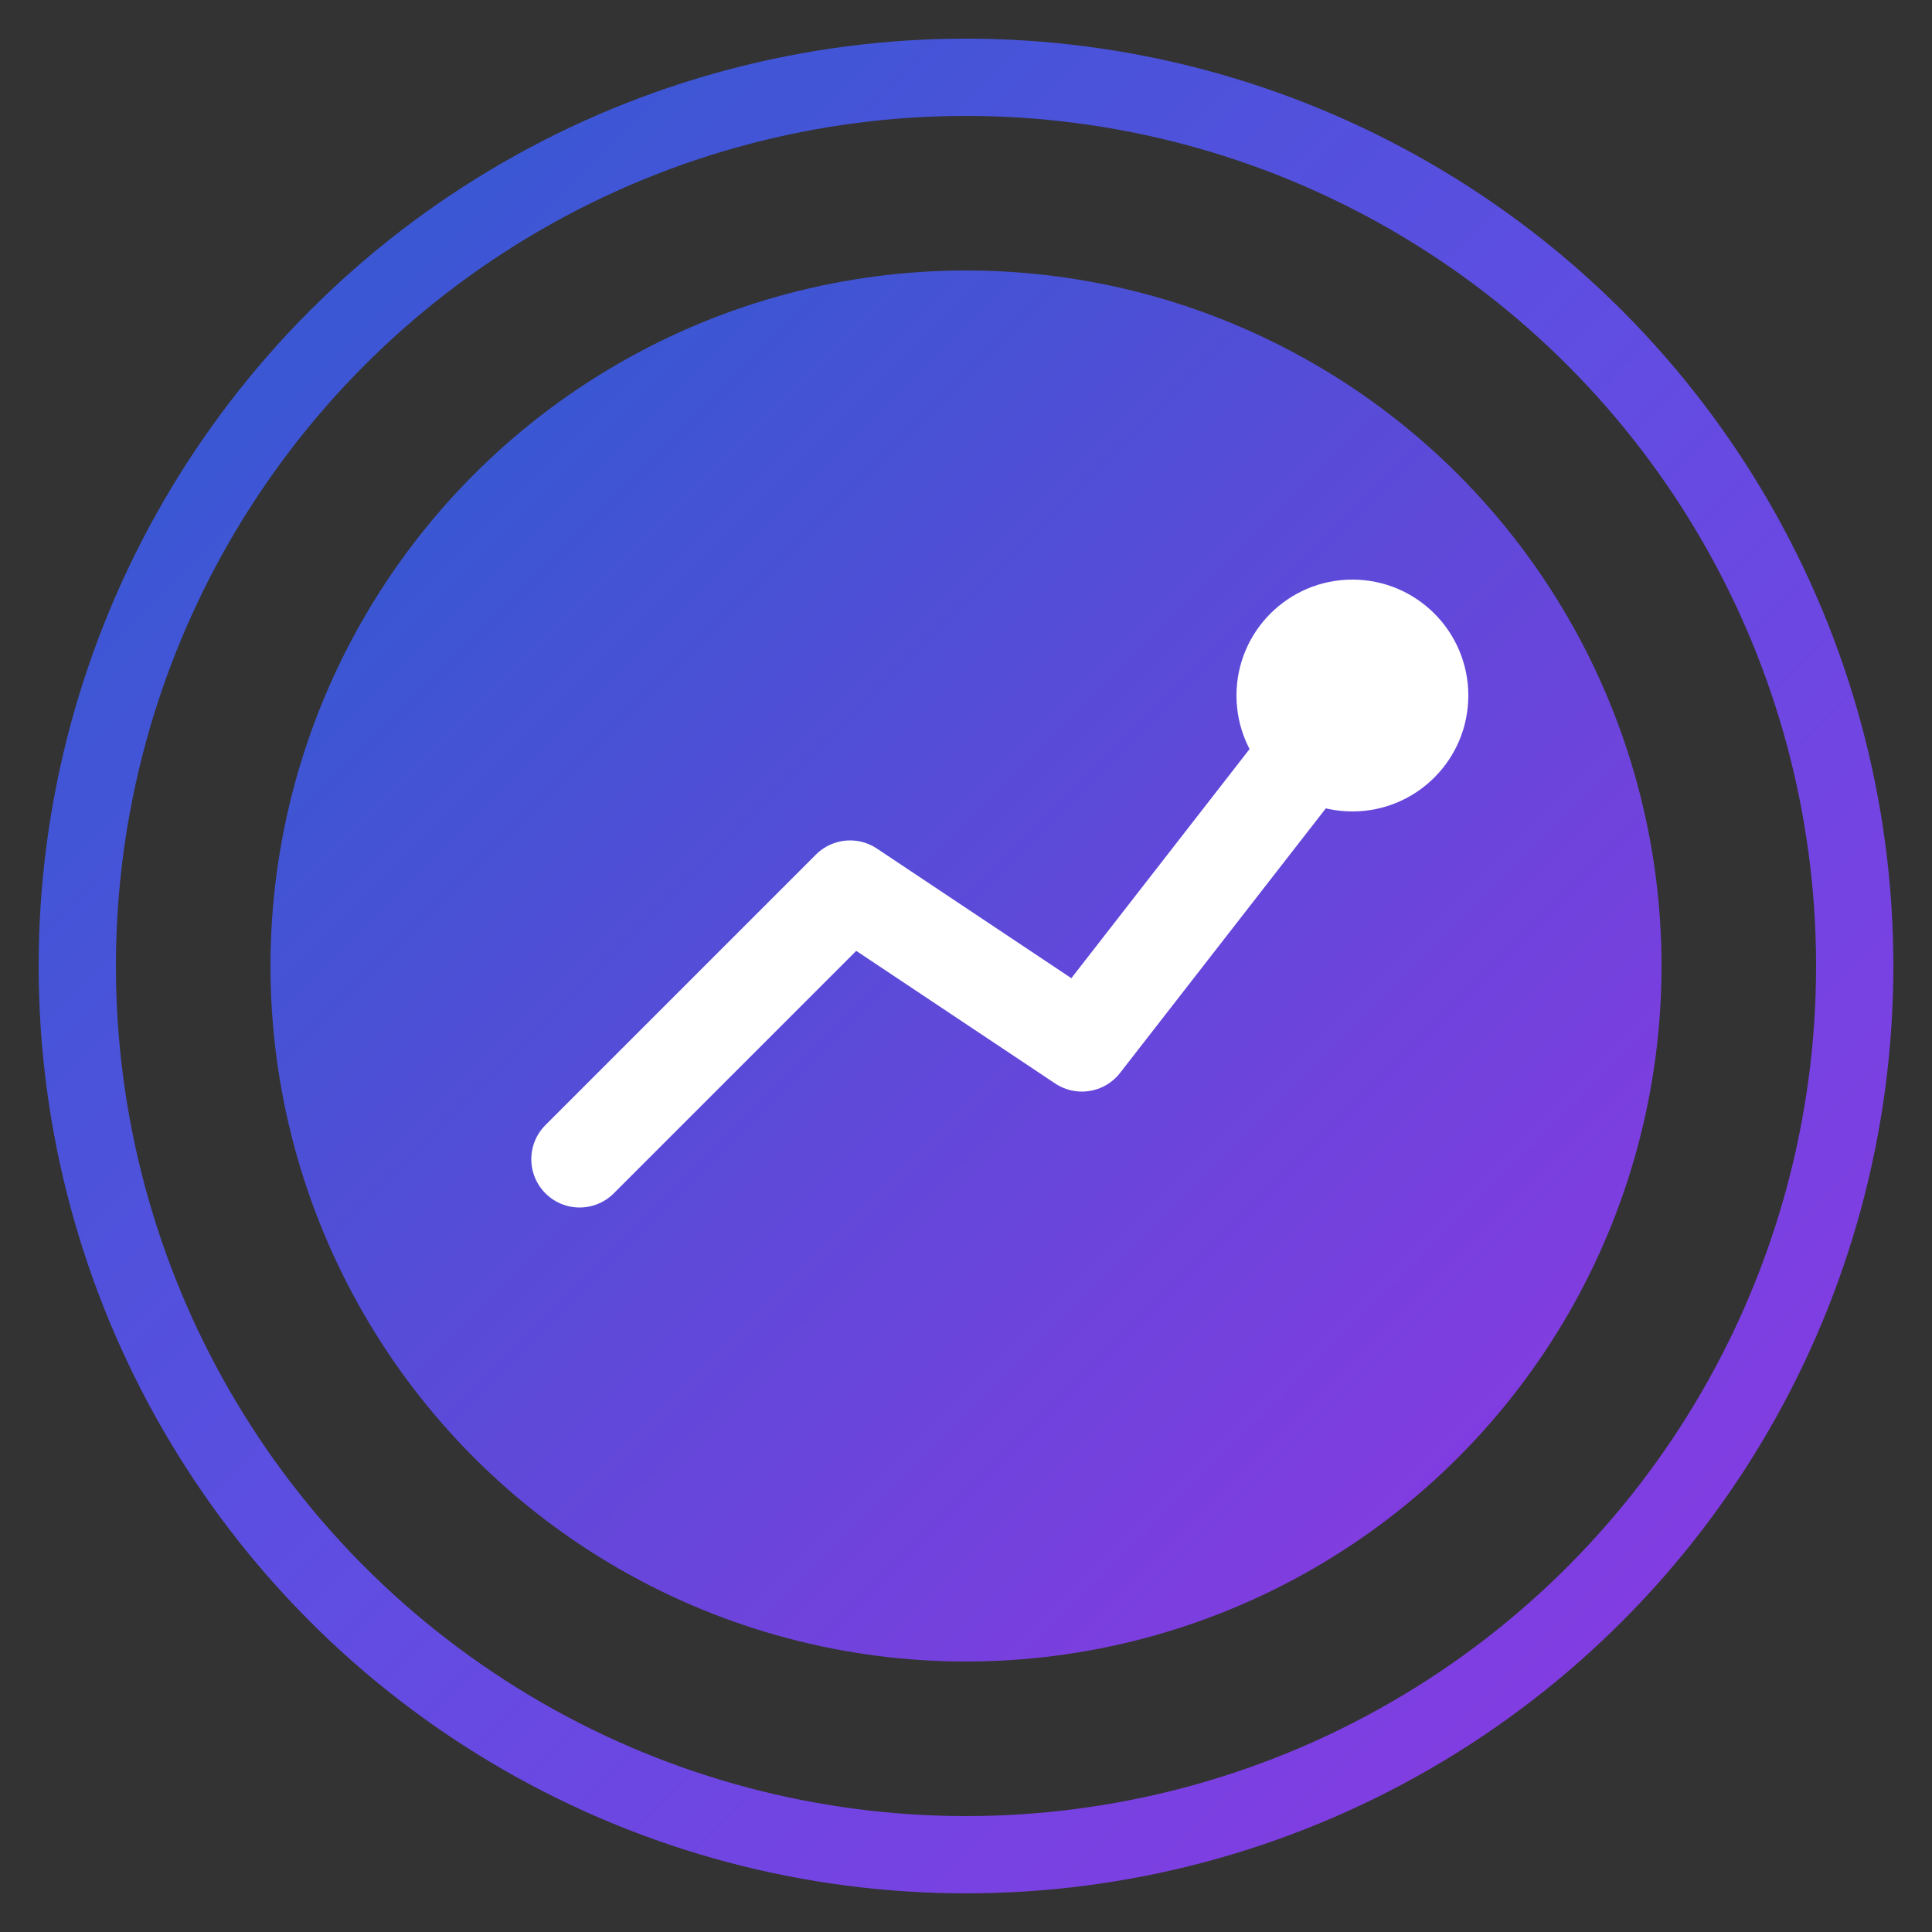
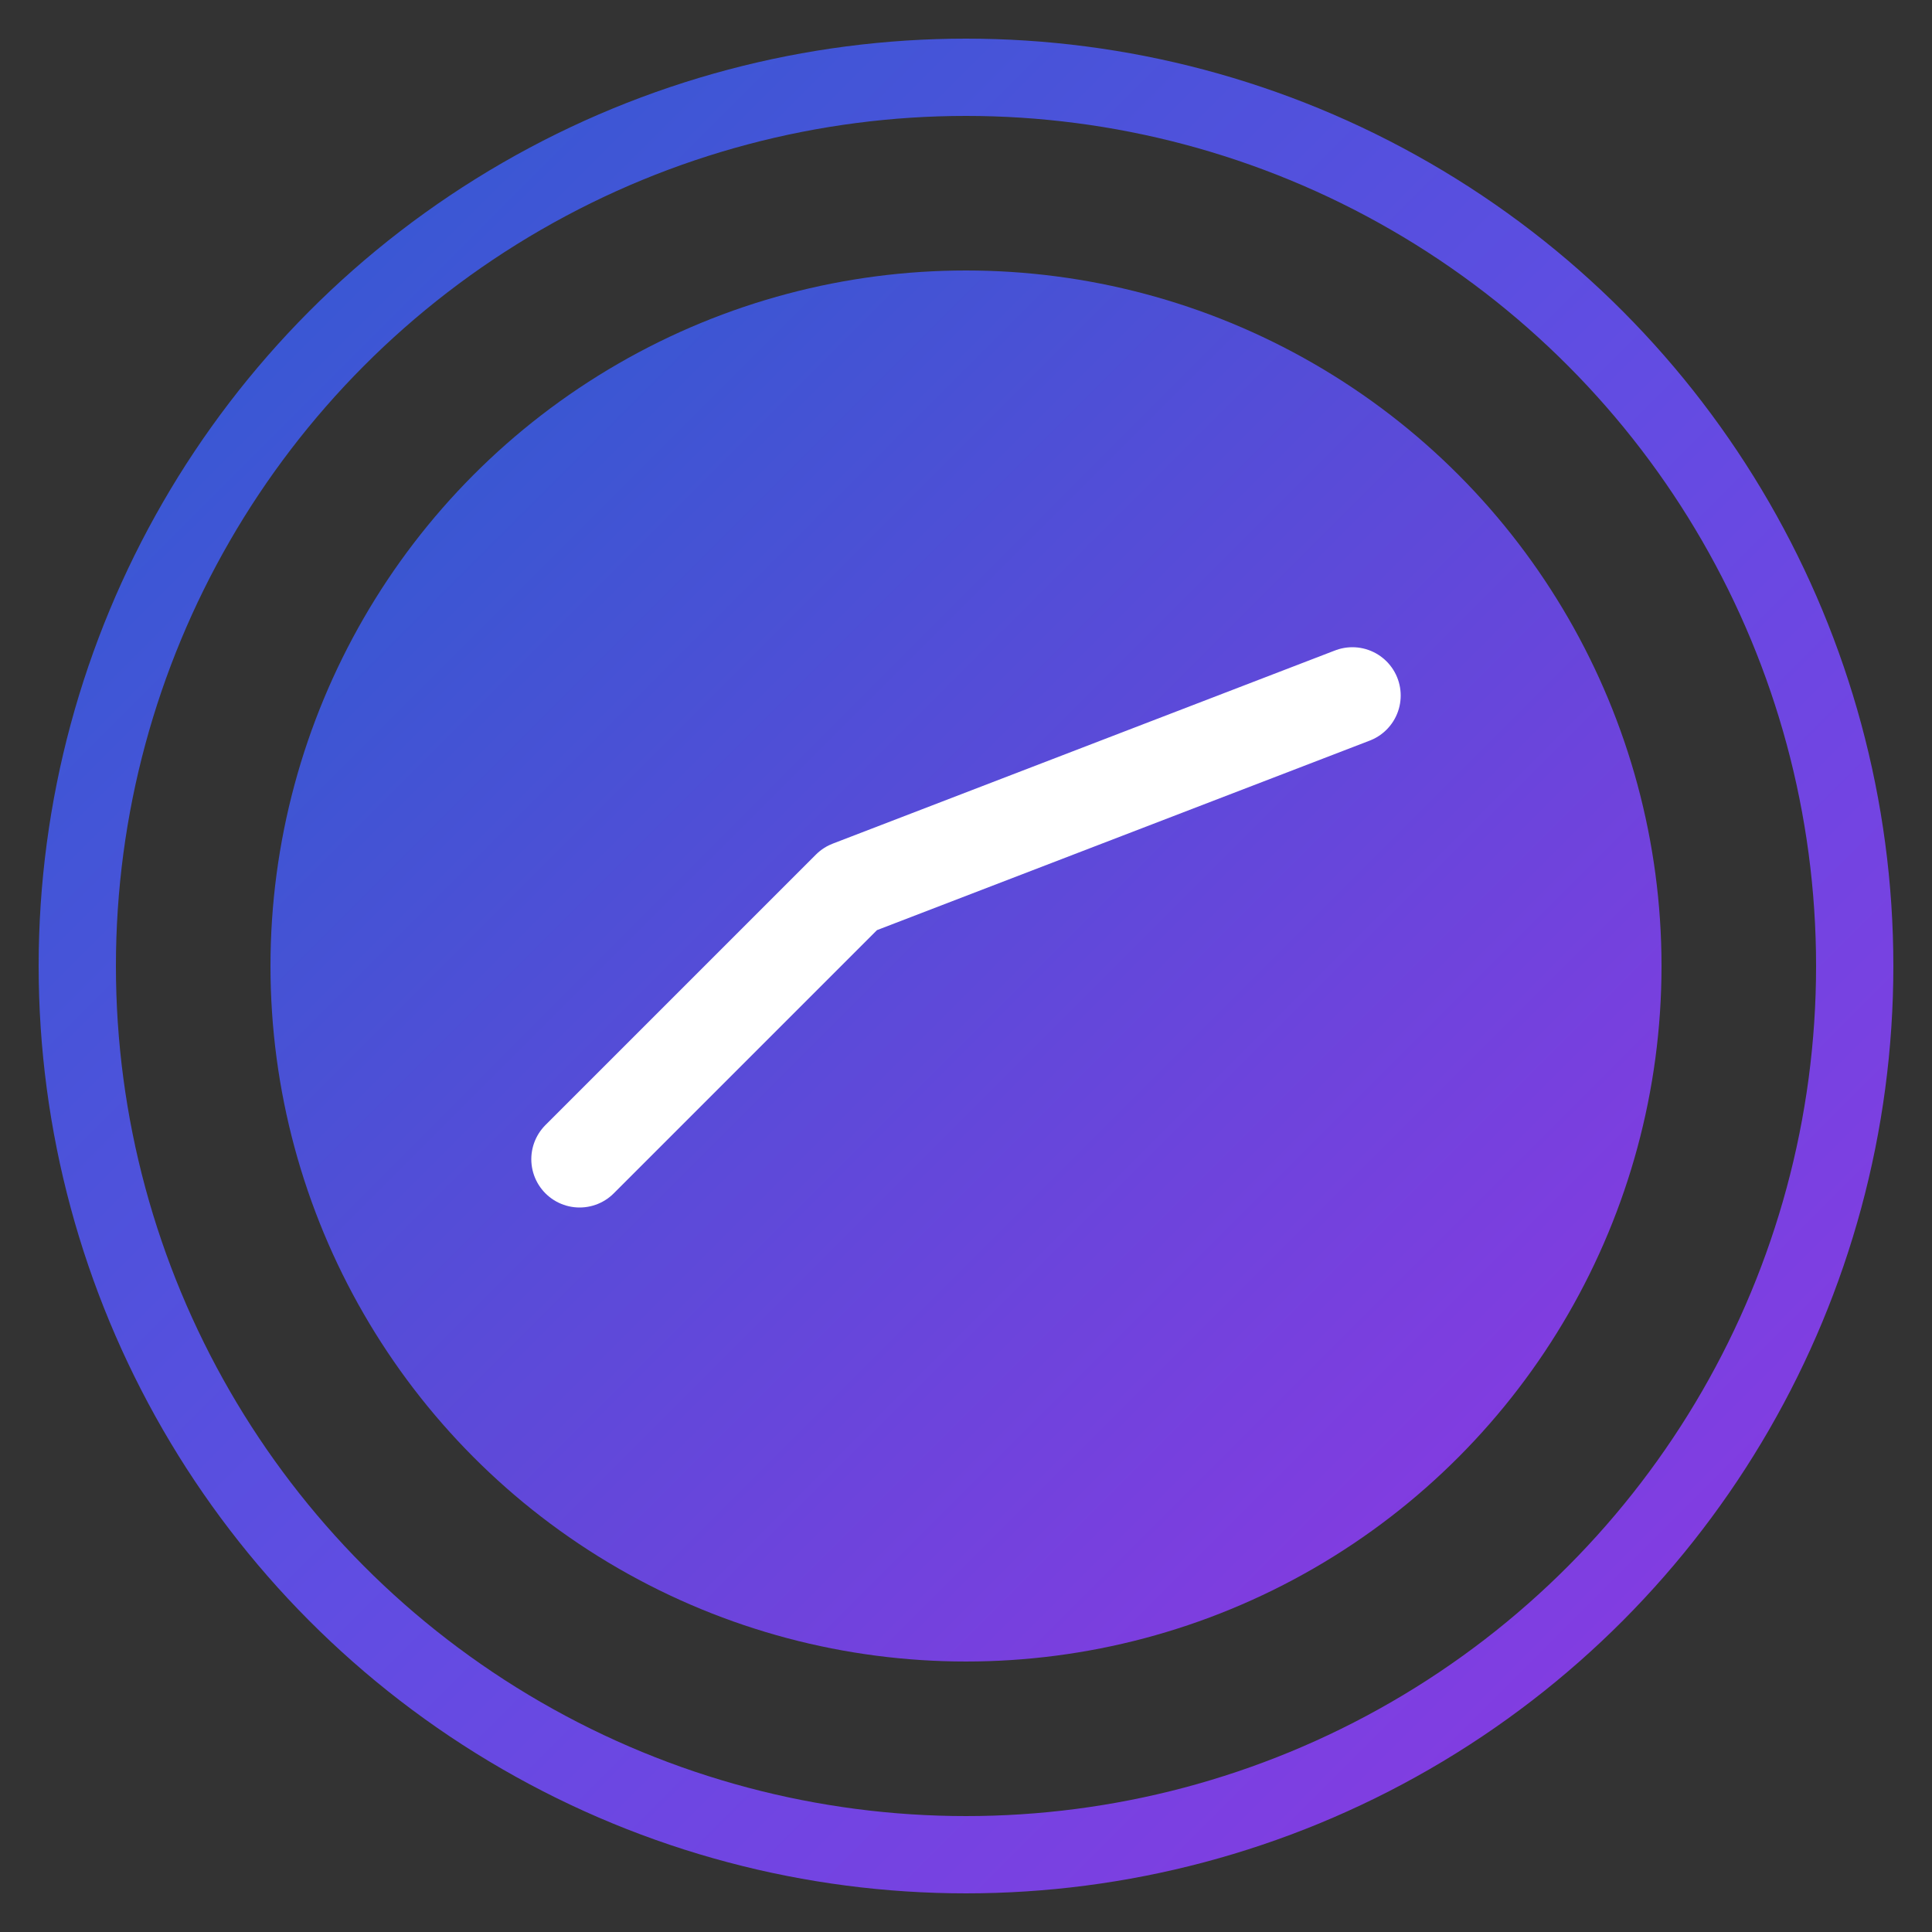
<svg xmlns="http://www.w3.org/2000/svg" width="50" height="50" viewBox="0 0 50 50" fill="none">
  <rect x="0" y="0" width="50" height="50" fill="#333333" stroke="none" />
  <defs>
    <linearGradient id="outerGradient" x1="5" y1="5" x2="45" y2="45" gradientUnits="userSpaceOnUse">
      <stop offset="0%" stop-color="#3459D1" />
      <stop offset="50%" stop-color="#604DE2" />
      <stop offset="100%" stop-color="#873AE1" />
    </linearGradient>
    <linearGradient id="innerGradient" x1="10" y1="10" x2="40" y2="40" gradientUnits="userSpaceOnUse">
      <stop offset="0%" stop-color="#3459D1" />
      <stop offset="100%" stop-color="#873AE1" />
    </linearGradient>
  </defs>
  <circle cx="25" cy="25" r="23" stroke="url(#outerGradient)" stroke-width="2" />
  <circle cx="25" cy="25" r="18" fill="url(#innerGradient)" />
-   <path d="M15 30L22 23L28 27L35 18" stroke="white" stroke-width="2.5" stroke-linecap="round" stroke-linejoin="round" />
-   <circle cx="35" cy="18" r="3" fill="white" class="animate-pulse" />
+   <path d="M15 30L22 23L35 18" stroke="white" stroke-width="2.5" stroke-linecap="round" stroke-linejoin="round" />
</svg>